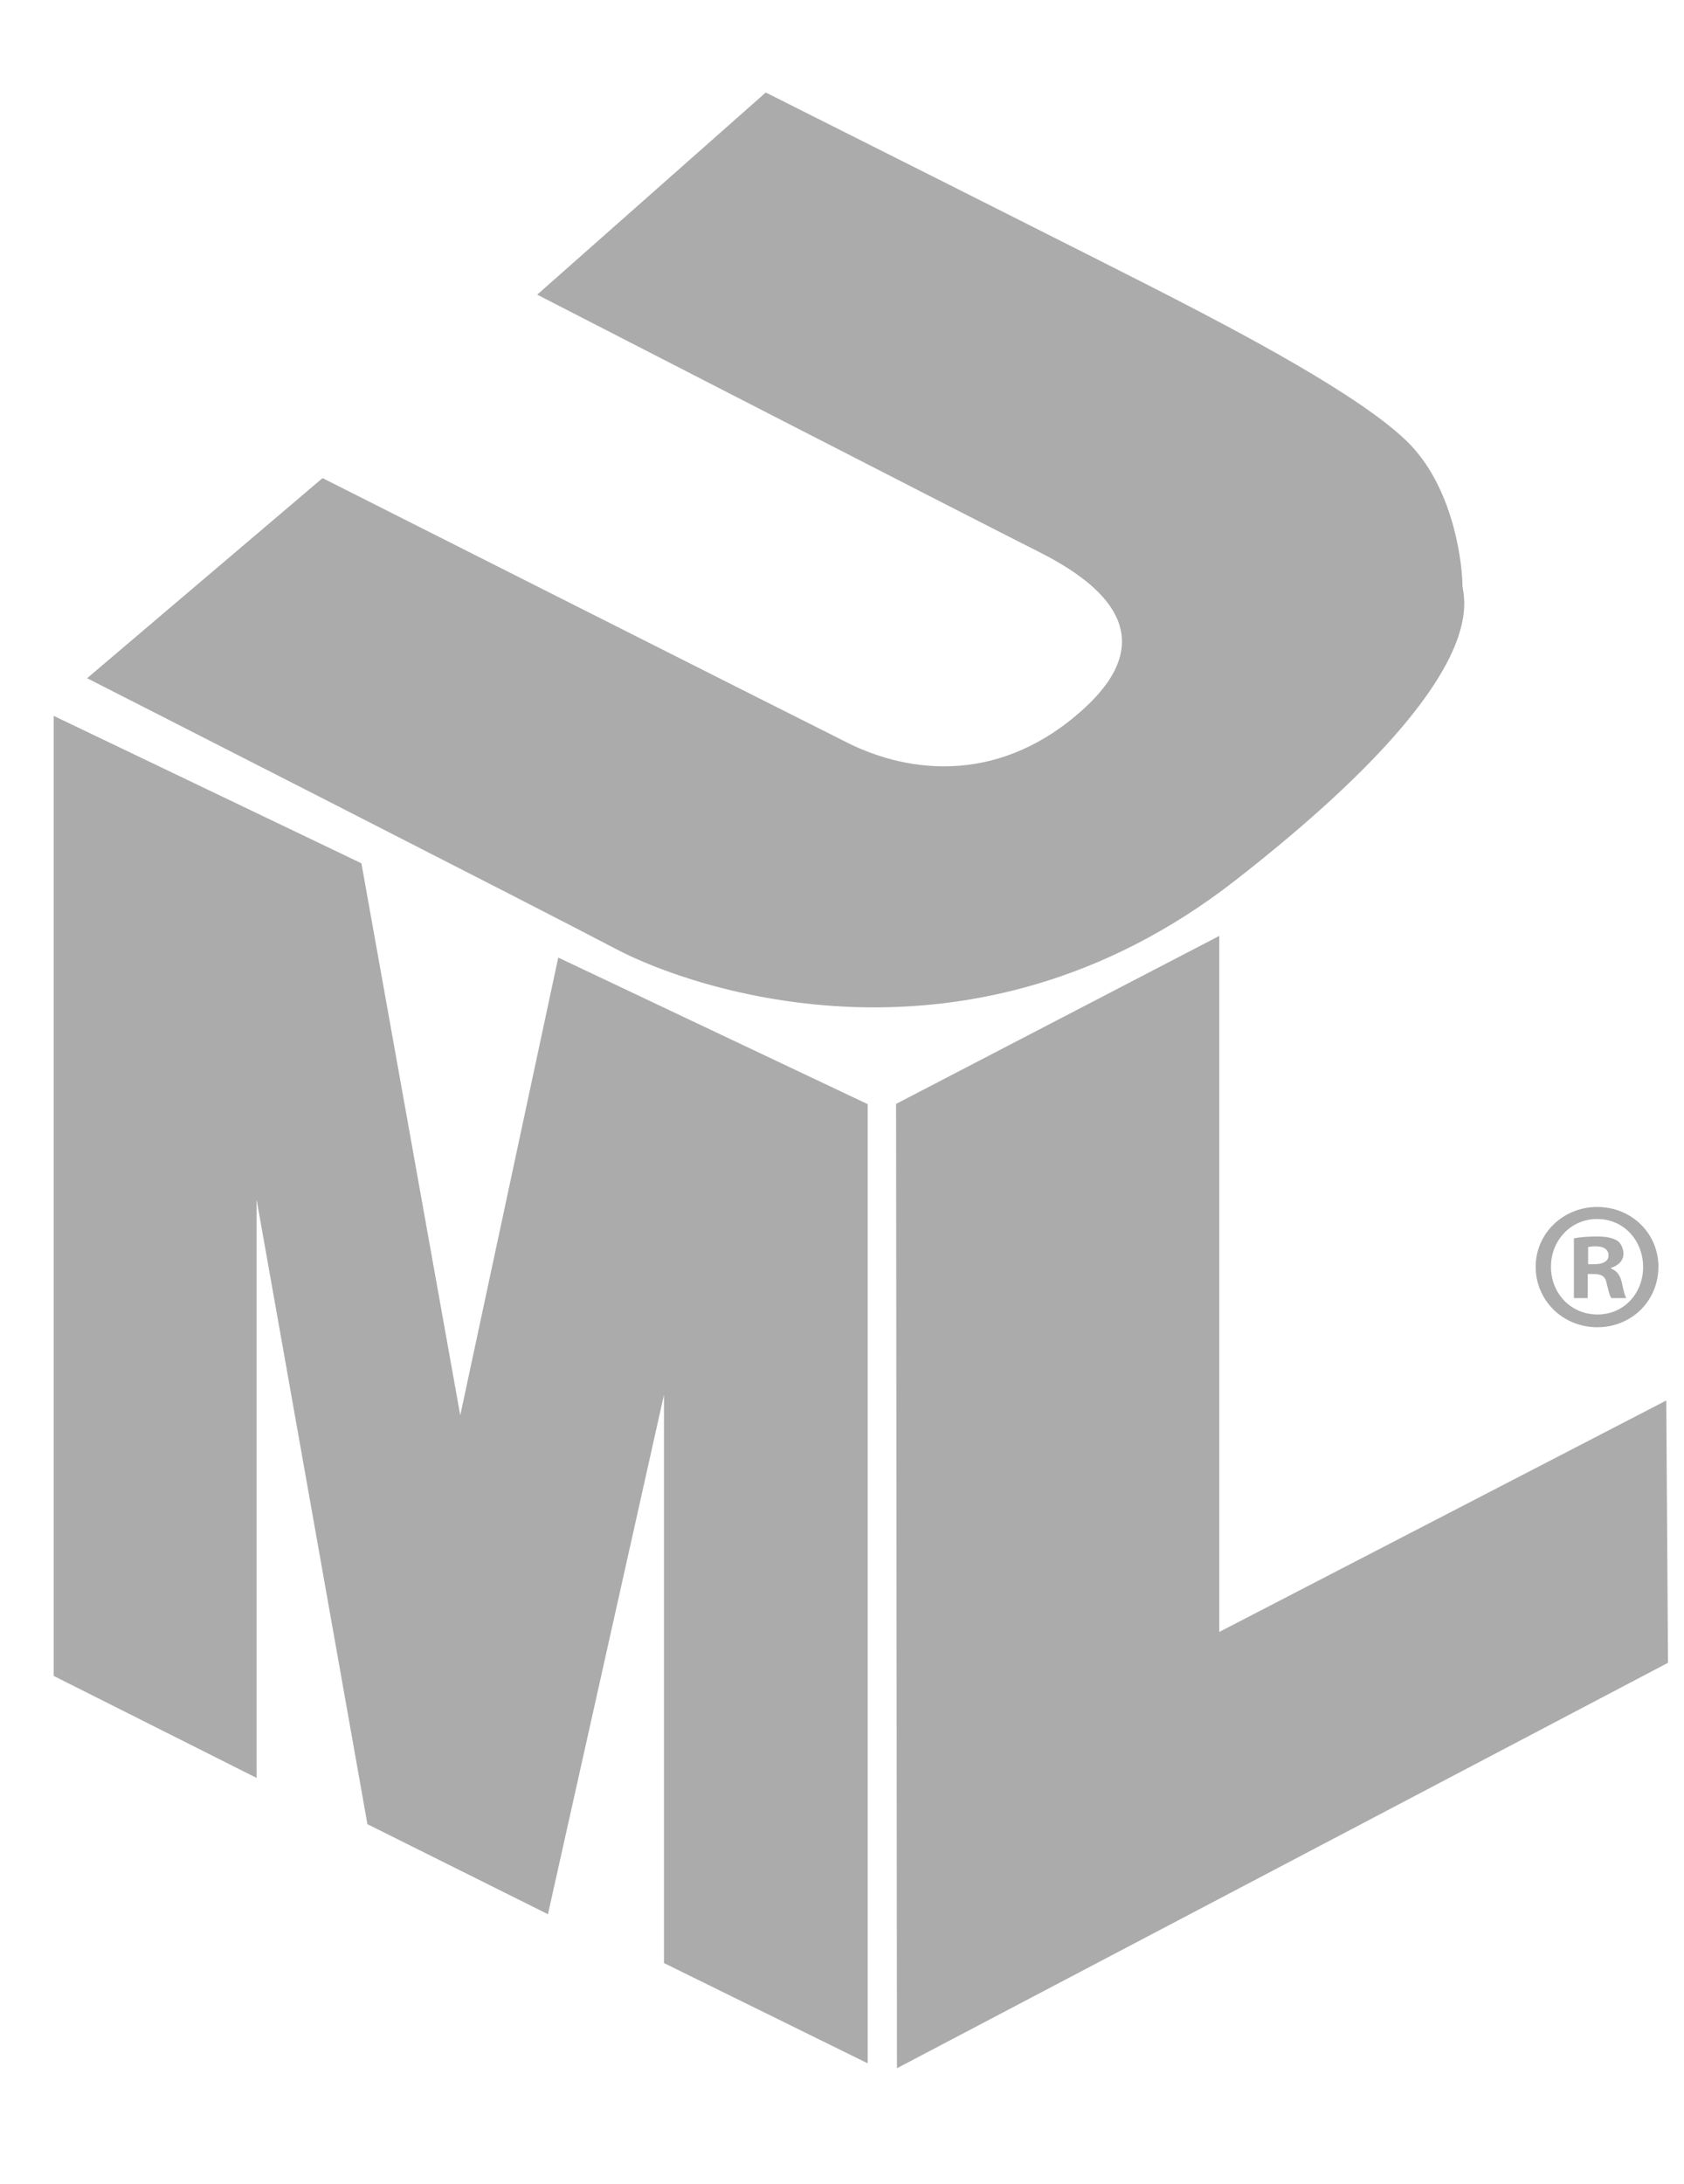
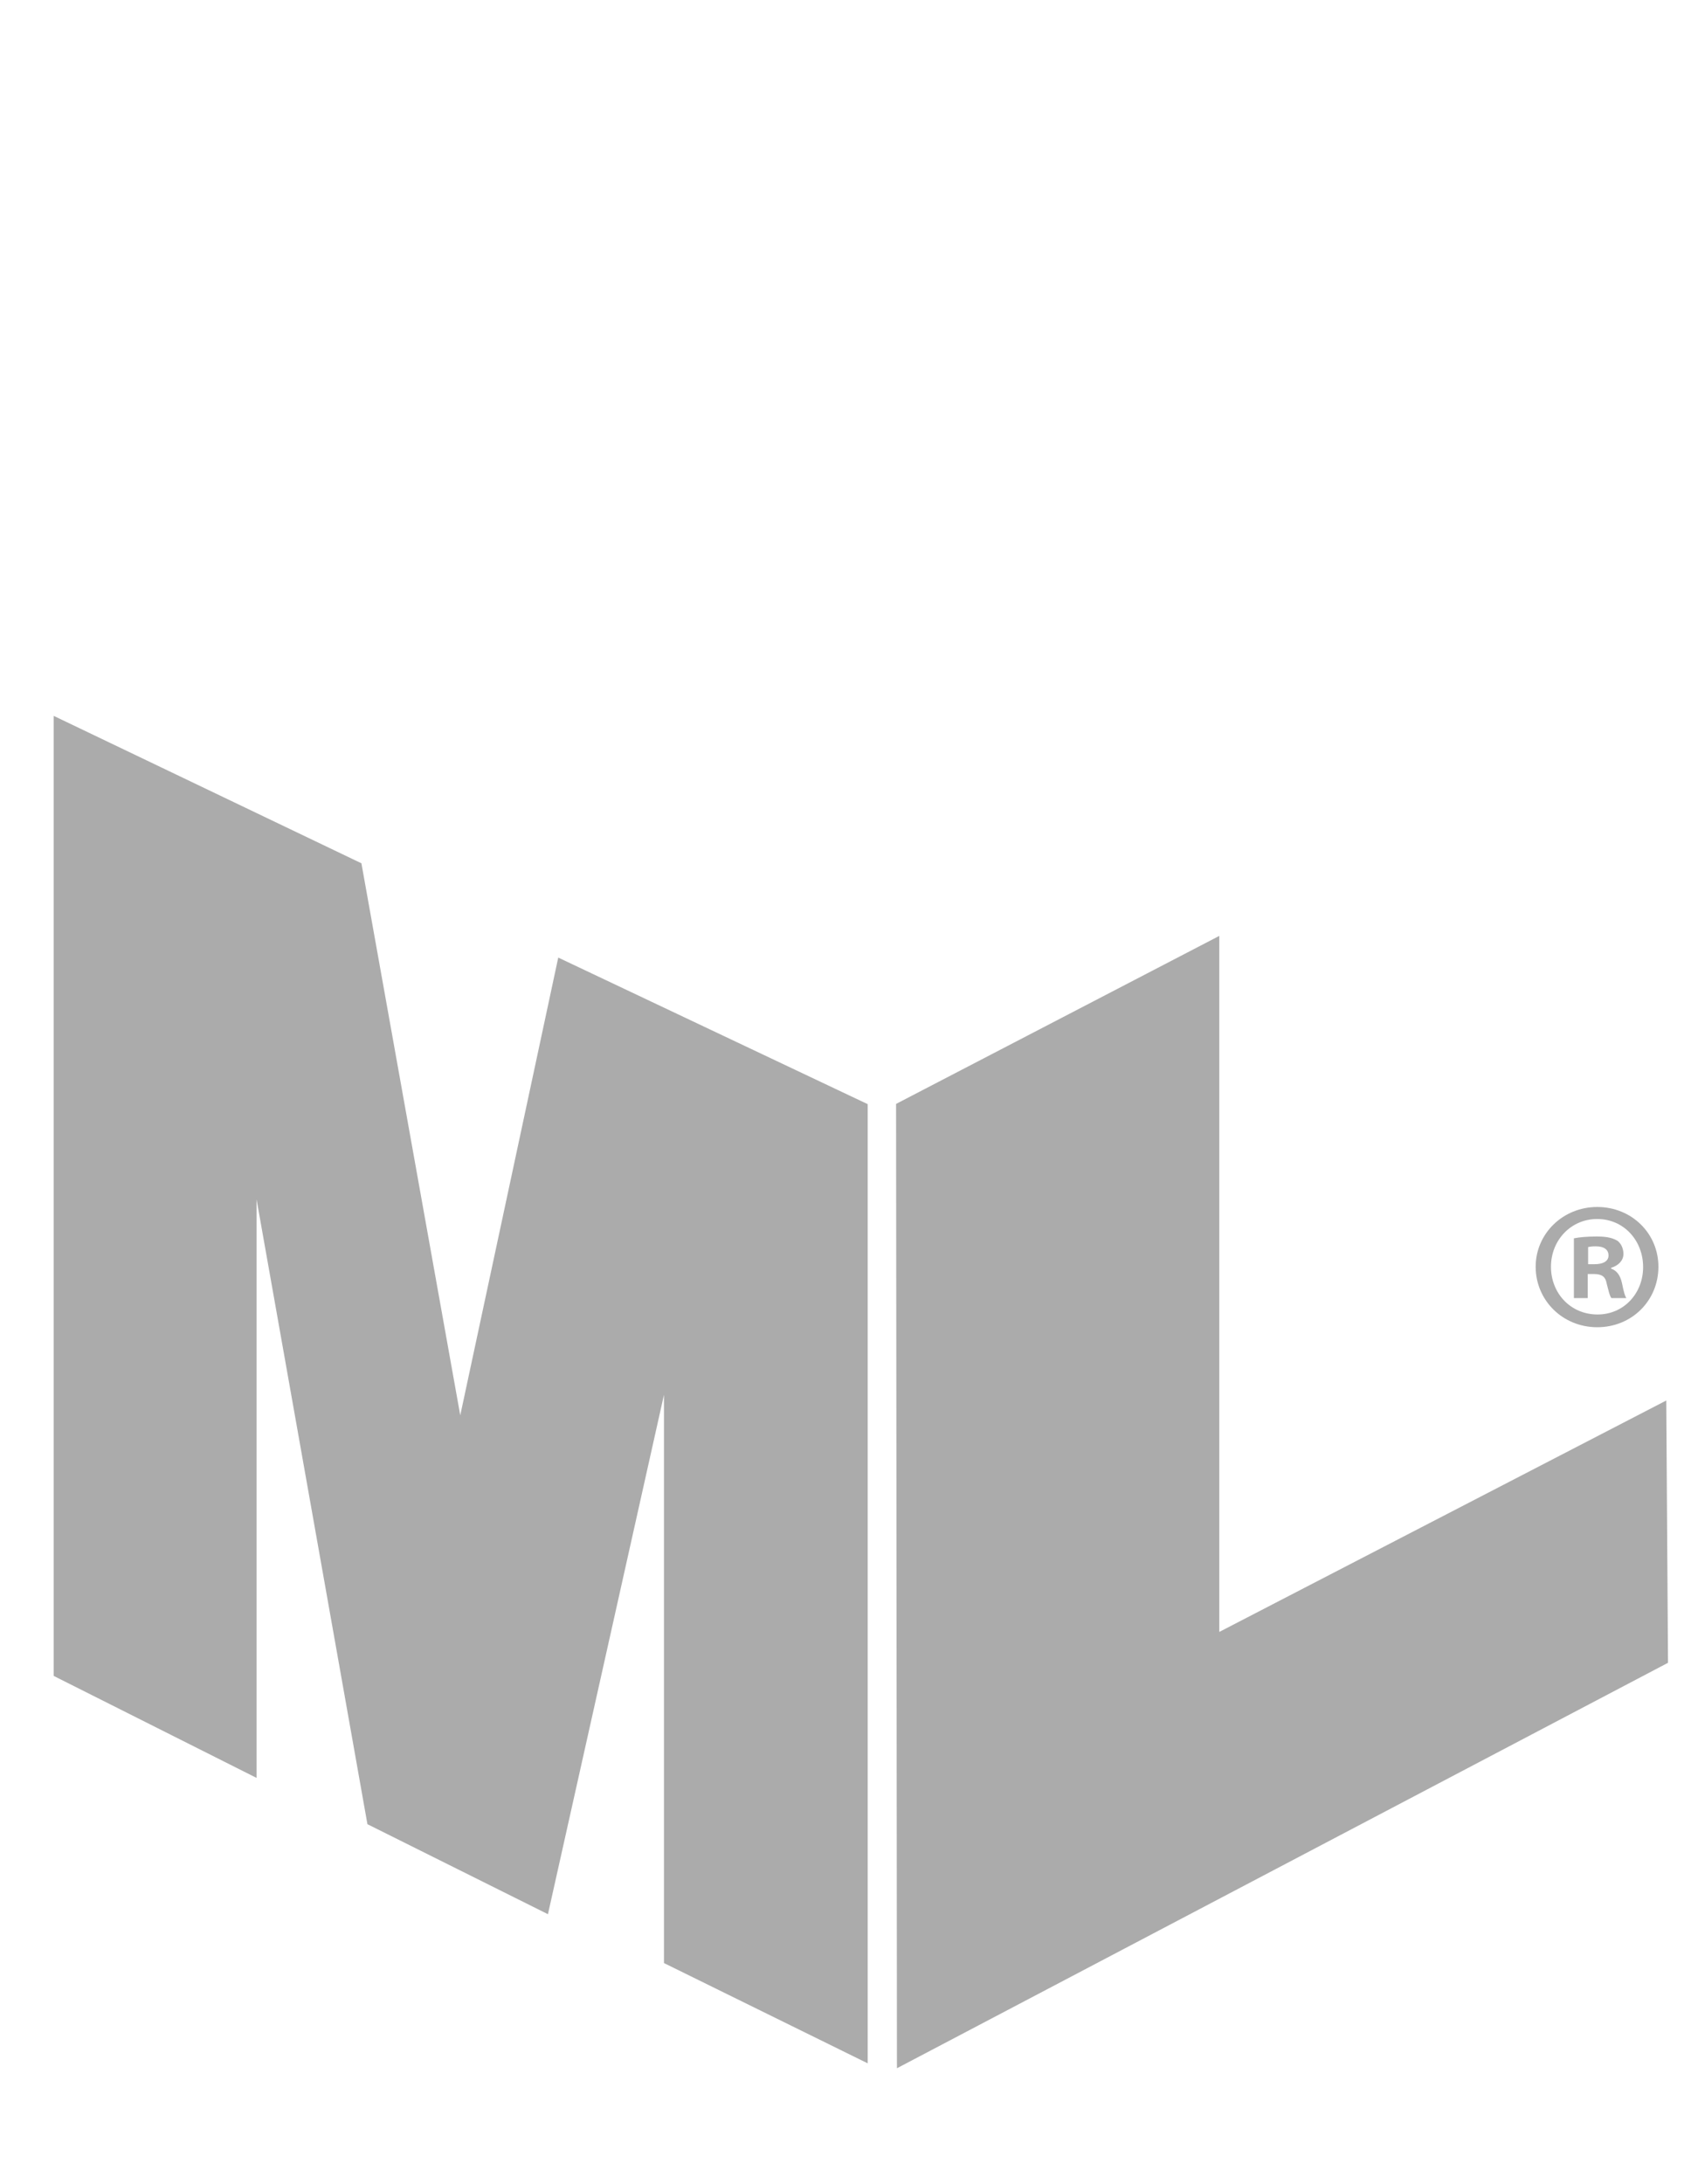
<svg xmlns="http://www.w3.org/2000/svg" width="108" height="140" viewBox="0 0 108 140" fill="none">
  <path d="M16.453 113.977V76.885L23.564 116.945L35.141 122.715L42.583 89.414V125.848L55.648 132.276V70.785L35.802 61.388L29.518 90.733L23.179 55.344L3.442 45.892V107.438L16.453 113.977Z" fill="#ABABAB" />
  <path d="M57.468 70.769L78.197 59.998V104.619L106.863 89.783L106.974 106.598L57.524 132.59L57.468 70.769Z" fill="#ABABAB" />
-   <path d="M49.11 5.93L34.452 18.89C34.452 18.89 63.051 33.59 66.525 35.328C70 37.065 74.945 40.406 69.599 45.351C64.254 50.295 58.373 49.627 54.364 47.623C50.355 45.618 20.687 30.65 20.687 30.65L5.587 43.479C5.587 43.479 34.719 58.313 39.531 60.852C44.342 63.392 62.249 69.672 79.222 56.442C96.194 43.212 93.789 38.401 93.789 37.465C93.789 36.53 93.388 31.585 90.448 28.512C87.507 25.438 78.955 21.028 75.347 19.157C71.738 17.286 49.11 5.93 49.11 5.93Z" fill="#ABABAB" />
  <path d="M106.359 81.208C106.359 83.381 104.654 85.086 102.434 85.086C100.238 85.086 98.487 83.38 98.487 81.208C98.487 79.082 100.238 77.377 102.434 77.377C104.654 77.377 106.359 79.082 106.359 81.208ZM99.468 81.208C99.468 82.913 100.73 84.269 102.458 84.269C104.14 84.269 105.378 82.913 105.378 81.232C105.378 79.526 104.14 78.148 102.434 78.148C100.73 78.148 99.468 79.526 99.468 81.208ZM101.827 83.217H100.939V79.386C101.29 79.315 101.781 79.269 102.411 79.269C103.135 79.269 103.463 79.386 103.742 79.55C103.953 79.713 104.116 80.017 104.116 80.39C104.116 80.81 103.79 81.138 103.322 81.278V81.325C103.696 81.465 103.906 81.745 104.023 82.259C104.14 82.844 104.21 83.077 104.303 83.217H103.345C103.228 83.077 103.158 82.726 103.041 82.283C102.971 81.862 102.738 81.675 102.247 81.675H101.827L101.827 83.217ZM101.851 81.045H102.271C102.762 81.045 103.159 80.882 103.159 80.485C103.159 80.134 102.902 79.9 102.341 79.9C102.107 79.9 101.944 79.924 101.85 79.948V81.045H101.851Z" fill="#ABABAB" />
</svg>